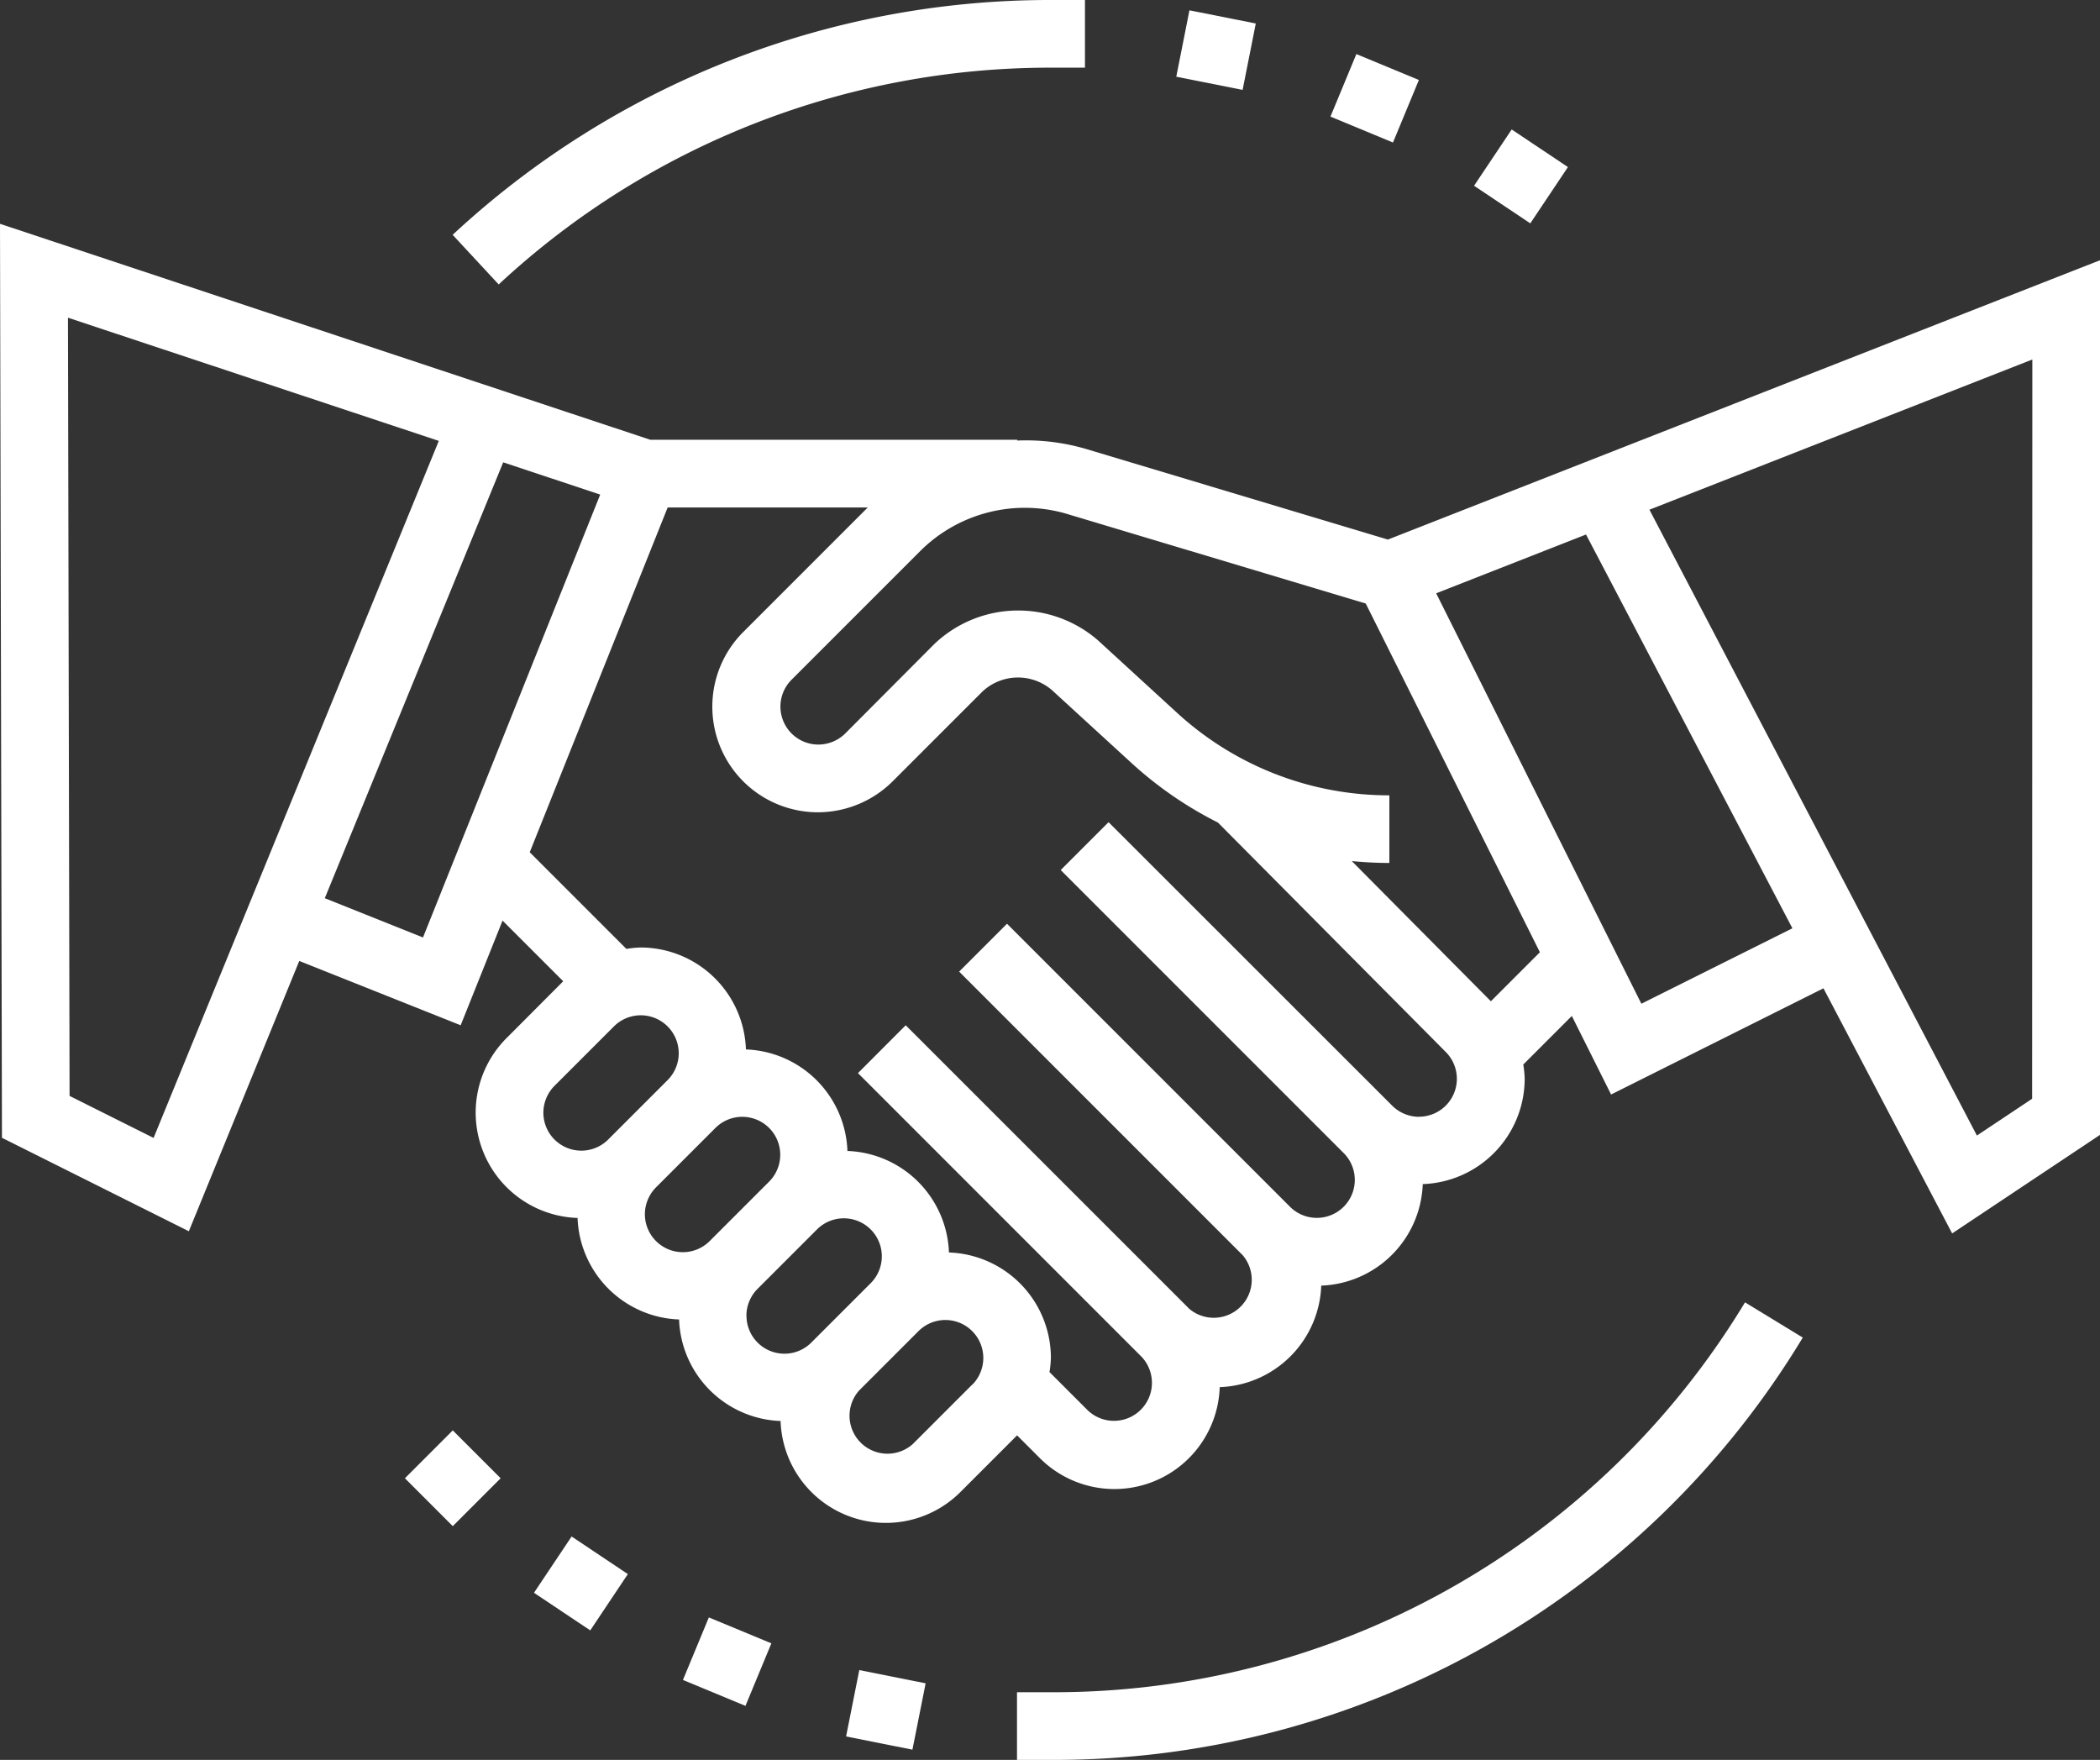
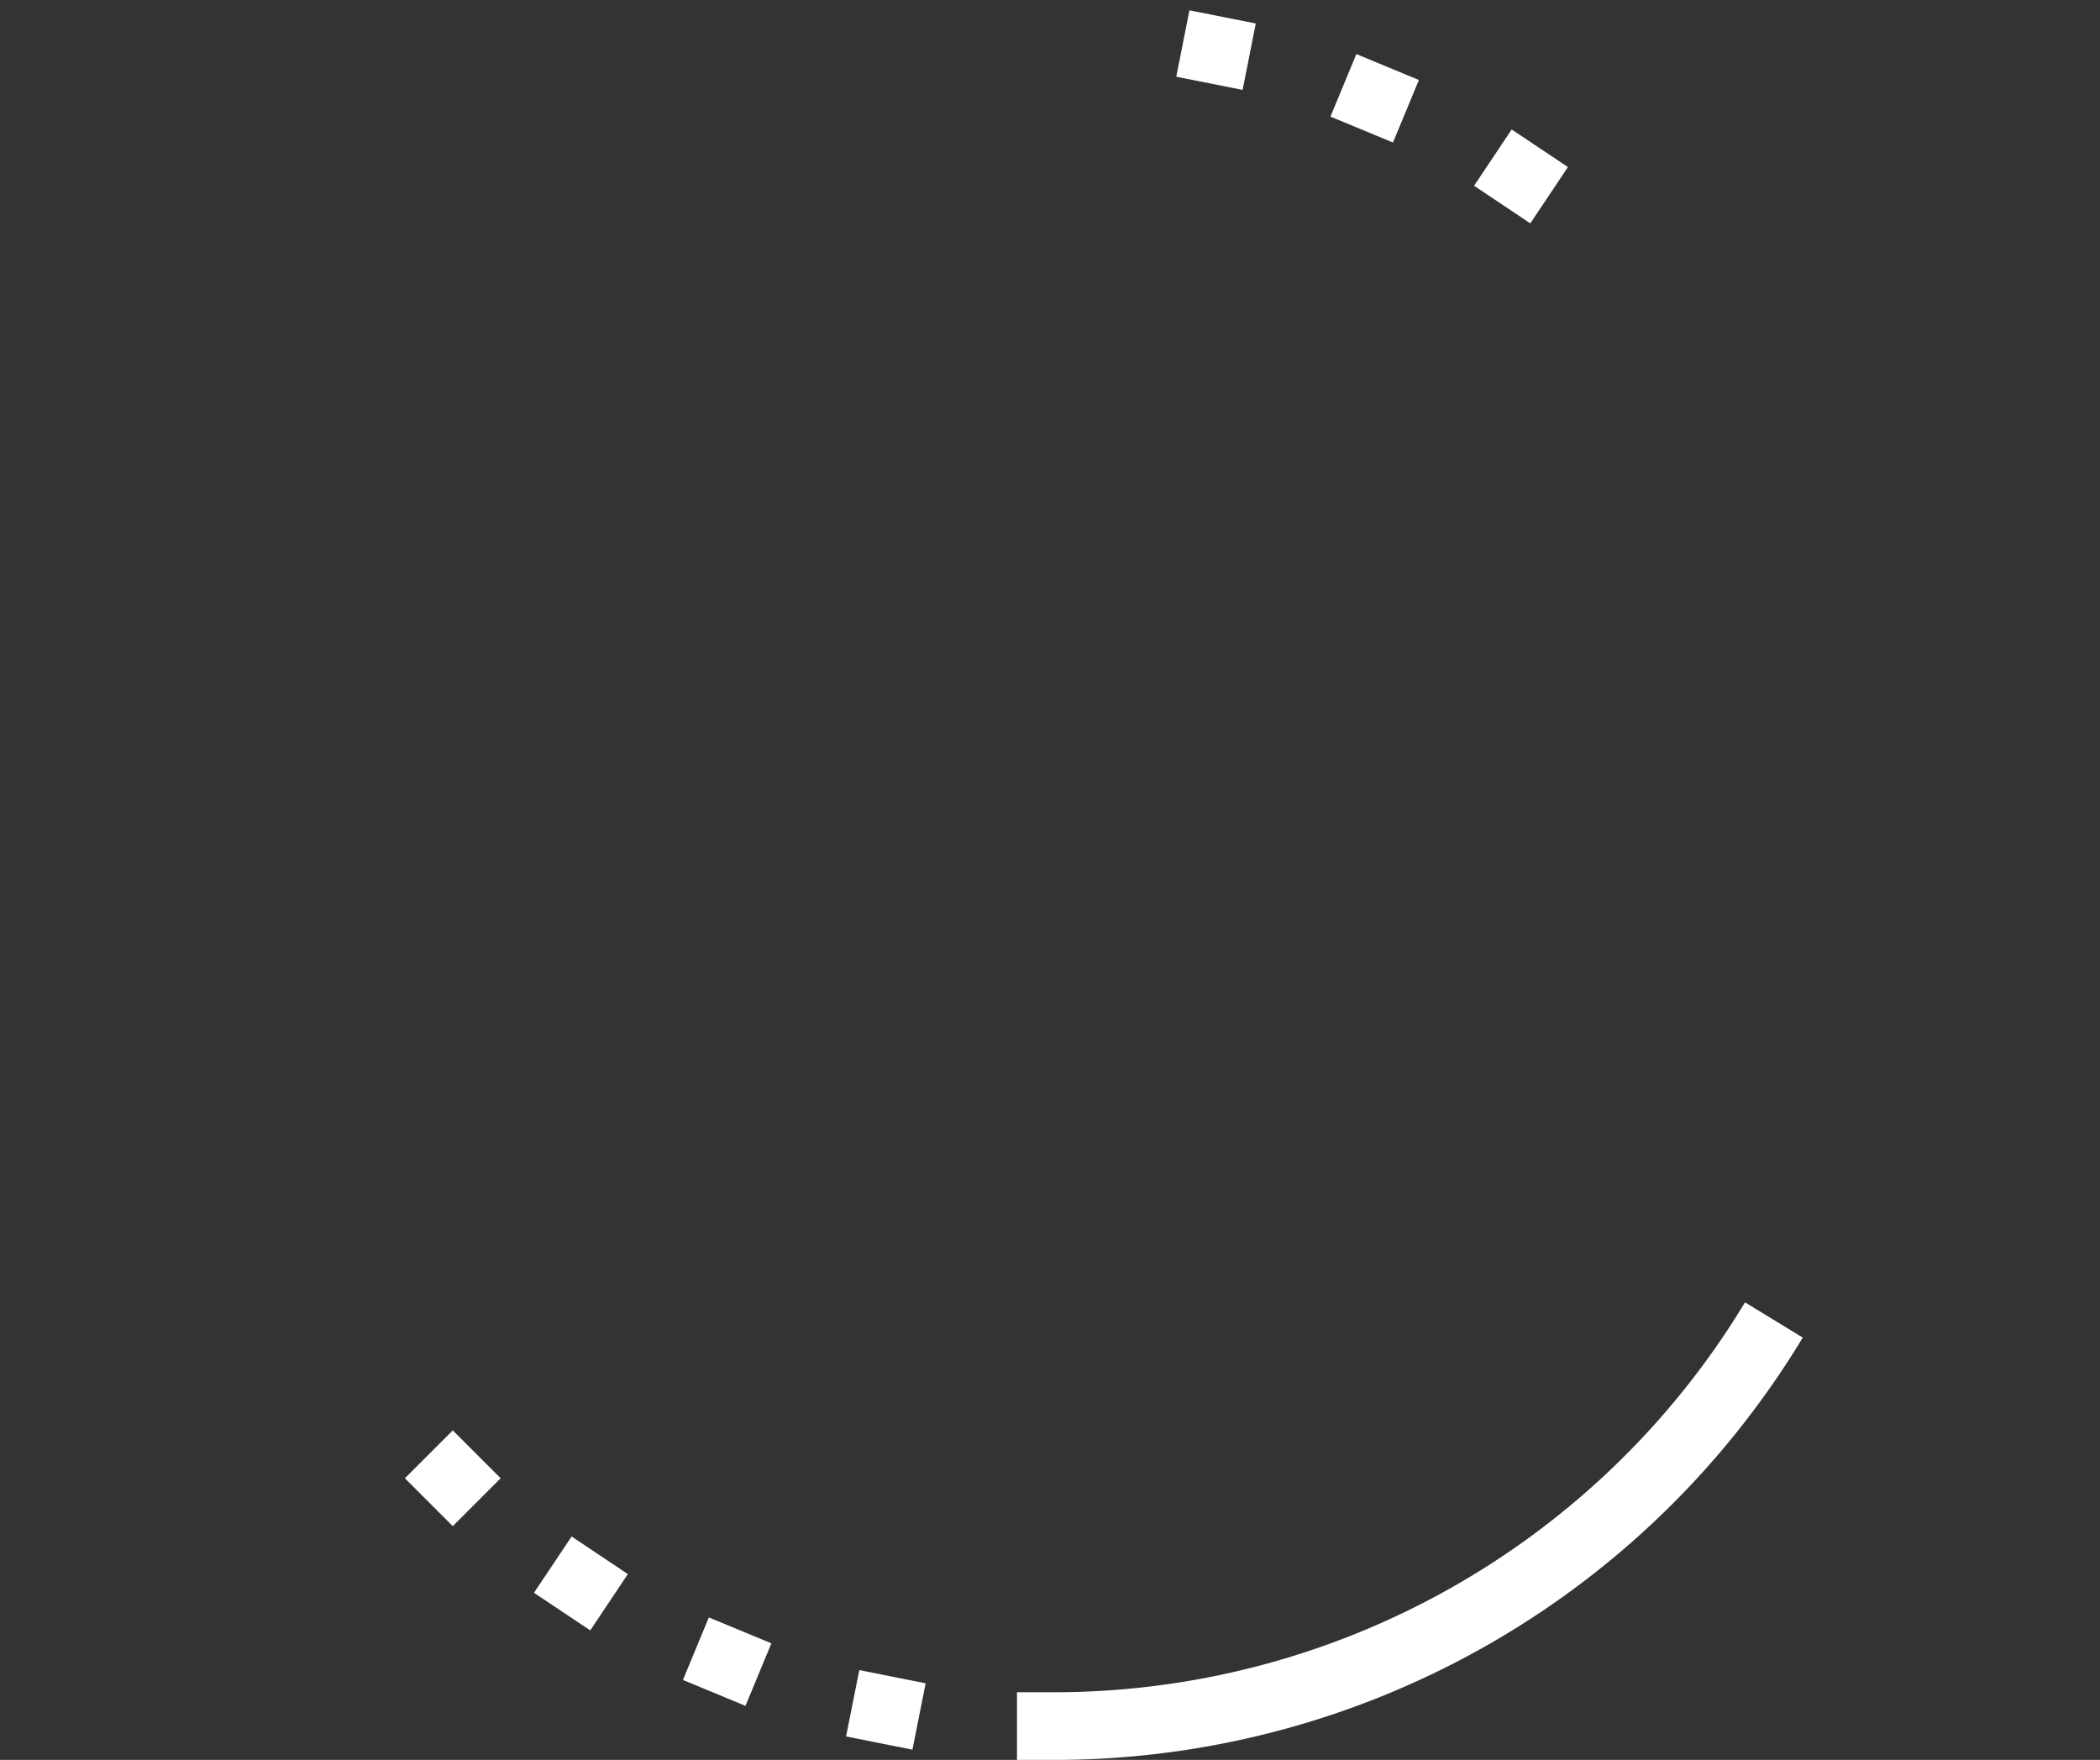
<svg xmlns="http://www.w3.org/2000/svg" width="49.442" height="41.43" viewBox="0 0 49.442 41.43">
  <rect x="0" y="0" width="49.442" height="41.43" fill="#333333" stroke="none" />
  <g id="Groupe_387" data-name="Groupe 387" transform="translate(-383 -574.999)">
-     <path id="Tracé_495" data-name="Tracé 495" d="M32.676,60.566l-7.1-2.131a5.024,5.024,0,0,0-1.625-.2v-.018H15.312L0,53.133.046,74.649l4.4,2.2,2.6-6.363L10.846,72l.986-2.464,1.428,1.428L11.928,72.3a2.481,2.481,0,0,0,1.67,4.236,2.482,2.482,0,0,0,2.39,2.39,2.481,2.481,0,0,0,2.39,2.39,2.481,2.481,0,0,0,4.236,1.67l1.332-1.332.535.535a2.481,2.481,0,0,0,4.236-1.67,2.482,2.482,0,0,0,2.39-2.39,2.482,2.482,0,0,0,2.39-2.39,2.486,2.486,0,0,0,2.4-2.478,2.526,2.526,0,0,0-.033-.337l1.143-1.143.924,1.849,5-2.5L45.961,76.9l3.482-2.32V53.99ZM3.616,74.652l-1.978-.989L1.6,55.343l8.731,2.9Zm6.343-4.719-2.312-.924,4.2-10.261,2.284.759Zm2.834,4.126a.9.9,0,0,1,.261-.632l1.4-1.4a.893.893,0,0,1,1.264,1.264l-1.4,1.4a.894.894,0,0,1-1.525-.632Zm2.39,2.39a.9.9,0,0,1,.261-.632l1.4-1.4a.893.893,0,0,1,1.264,1.264l-1.4,1.4a.894.894,0,0,1-1.525-.632Zm2.39,2.39a.9.9,0,0,1,.261-.632l1.4-1.4A.893.893,0,0,1,20.5,78.071l-1.4,1.4a.894.894,0,0,1-1.525-.632Zm5.316,1.621-1.4,1.4A.894.894,0,0,1,20.225,80.6l1.4-1.4a.893.893,0,0,1,1.264,1.264Zm10.522-6.305a.9.9,0,0,1-.632-.261L26.1,67.219l-1.127,1.127,6.676,6.676a.894.894,0,0,1-1.264,1.264l-6.676-6.676-1.127,1.127,6.676,6.676A.894.894,0,0,1,28,78.675L21.324,72,20.2,73.126,26.873,79.8a.894.894,0,0,1-1.264,1.264l-.9-.9a2.37,2.37,0,0,0,.033-.337,2.485,2.485,0,0,0-2.4-2.478,2.482,2.482,0,0,0-2.39-2.39,2.482,2.482,0,0,0-2.39-2.39,2.485,2.485,0,0,0-2.478-2.4,2.516,2.516,0,0,0-.337.033l-2.275-2.275,3.247-8.116H20.43L17.5,62.741a2.486,2.486,0,0,0,1.758,4.245,2.5,2.5,0,0,0,1.758-.728l2.111-2.111a1.225,1.225,0,0,1,1.642-.035l1.863,1.707a9,9,0,0,0,2.043,1.409l5.363,5.4a.893.893,0,0,1-.632,1.525Zm1.69-2.72-3.275-3.3c.293.028.587.044.885.044V66.587a7.377,7.377,0,0,1-5-1.944l-1.863-1.707a2.864,2.864,0,0,0-3.845.084L19.9,65.131a.905.905,0,0,1-.633.261.894.894,0,0,1-.632-1.525l3.037-3.037a3.49,3.49,0,0,1,3.445-.869l7.038,2.111,4.1,8.209Zm3.543.058-4.831-9.662,3.528-1.384L42.2,69.717Zm9.2,2.237-1.3.866L38.834,59.863l9.015-3.536Zm0,0" transform="translate(383 527.135)" fill="#fff" />
    <path id="Tracé_496" data-name="Tracé 496" d="M95.719,339.463l1.127-1.127,1.127,1.127-1.127,1.127Zm0,0" transform="translate(296.814 270.336)" fill="#fff" />
    <path id="Tracé_497" data-name="Tracé 497" d="M126.238,364.743l.886-1.325,1.324.885-.885,1.325Zm0,0" transform="translate(269.334 247.752)" fill="#fff" />
    <path id="Tracé_498" data-name="Tracé 498" d="M161.453,384.019l.61-1.472,1.472.61-.61,1.472Zm0,0" transform="translate(237.626 230.528)" fill="#fff" />
    <path id="Tracé_499" data-name="Tracé 499" d="M200.027,396.566l.311-1.562,1.562.311-.311,1.562Zm0,0" transform="translate(202.893 219.311)" fill="#fff" />
    <path id="Tracé_500" data-name="Tracé 500" d="M348.473,32.161l.886-1.325,1.324.885-.886,1.325Zm0,0" transform="translate(69.232 547.211)" fill="#fff" />
    <path id="Tracé_501" data-name="Tracé 501" d="M314.535,14.48l.61-1.472,1.472.61-.61,1.472Zm0,0" transform="translate(99.789 563.264)" fill="#fff" />
    <path id="Tracé_502" data-name="Tracé 502" d="M278.078,4.231l.31-1.563,1.562.31-.31,1.563Zm0,0" transform="translate(132.616 572.574)" fill="#fff" />
-     <path id="Tracé_505" data-name="Tracé 505" d="M121.095,1.82h.8V.227h-.8a20.647,20.647,0,0,0-14.087,5.528l1.084,1.168A19.056,19.056,0,0,1,121.095,1.82Zm0,0" transform="translate(286.649 574.772)" fill="#fff" />
    <path id="Tracé_506" data-name="Tracé 506" d="M241.254,317.245h-.8v1.593h.8a20.587,20.587,0,0,0,17.7-9.942l-1.36-.829A19.005,19.005,0,0,1,241.254,317.245Zm0,0" transform="translate(166.49 297.591)" fill="#fff" />
  </g>
</svg>